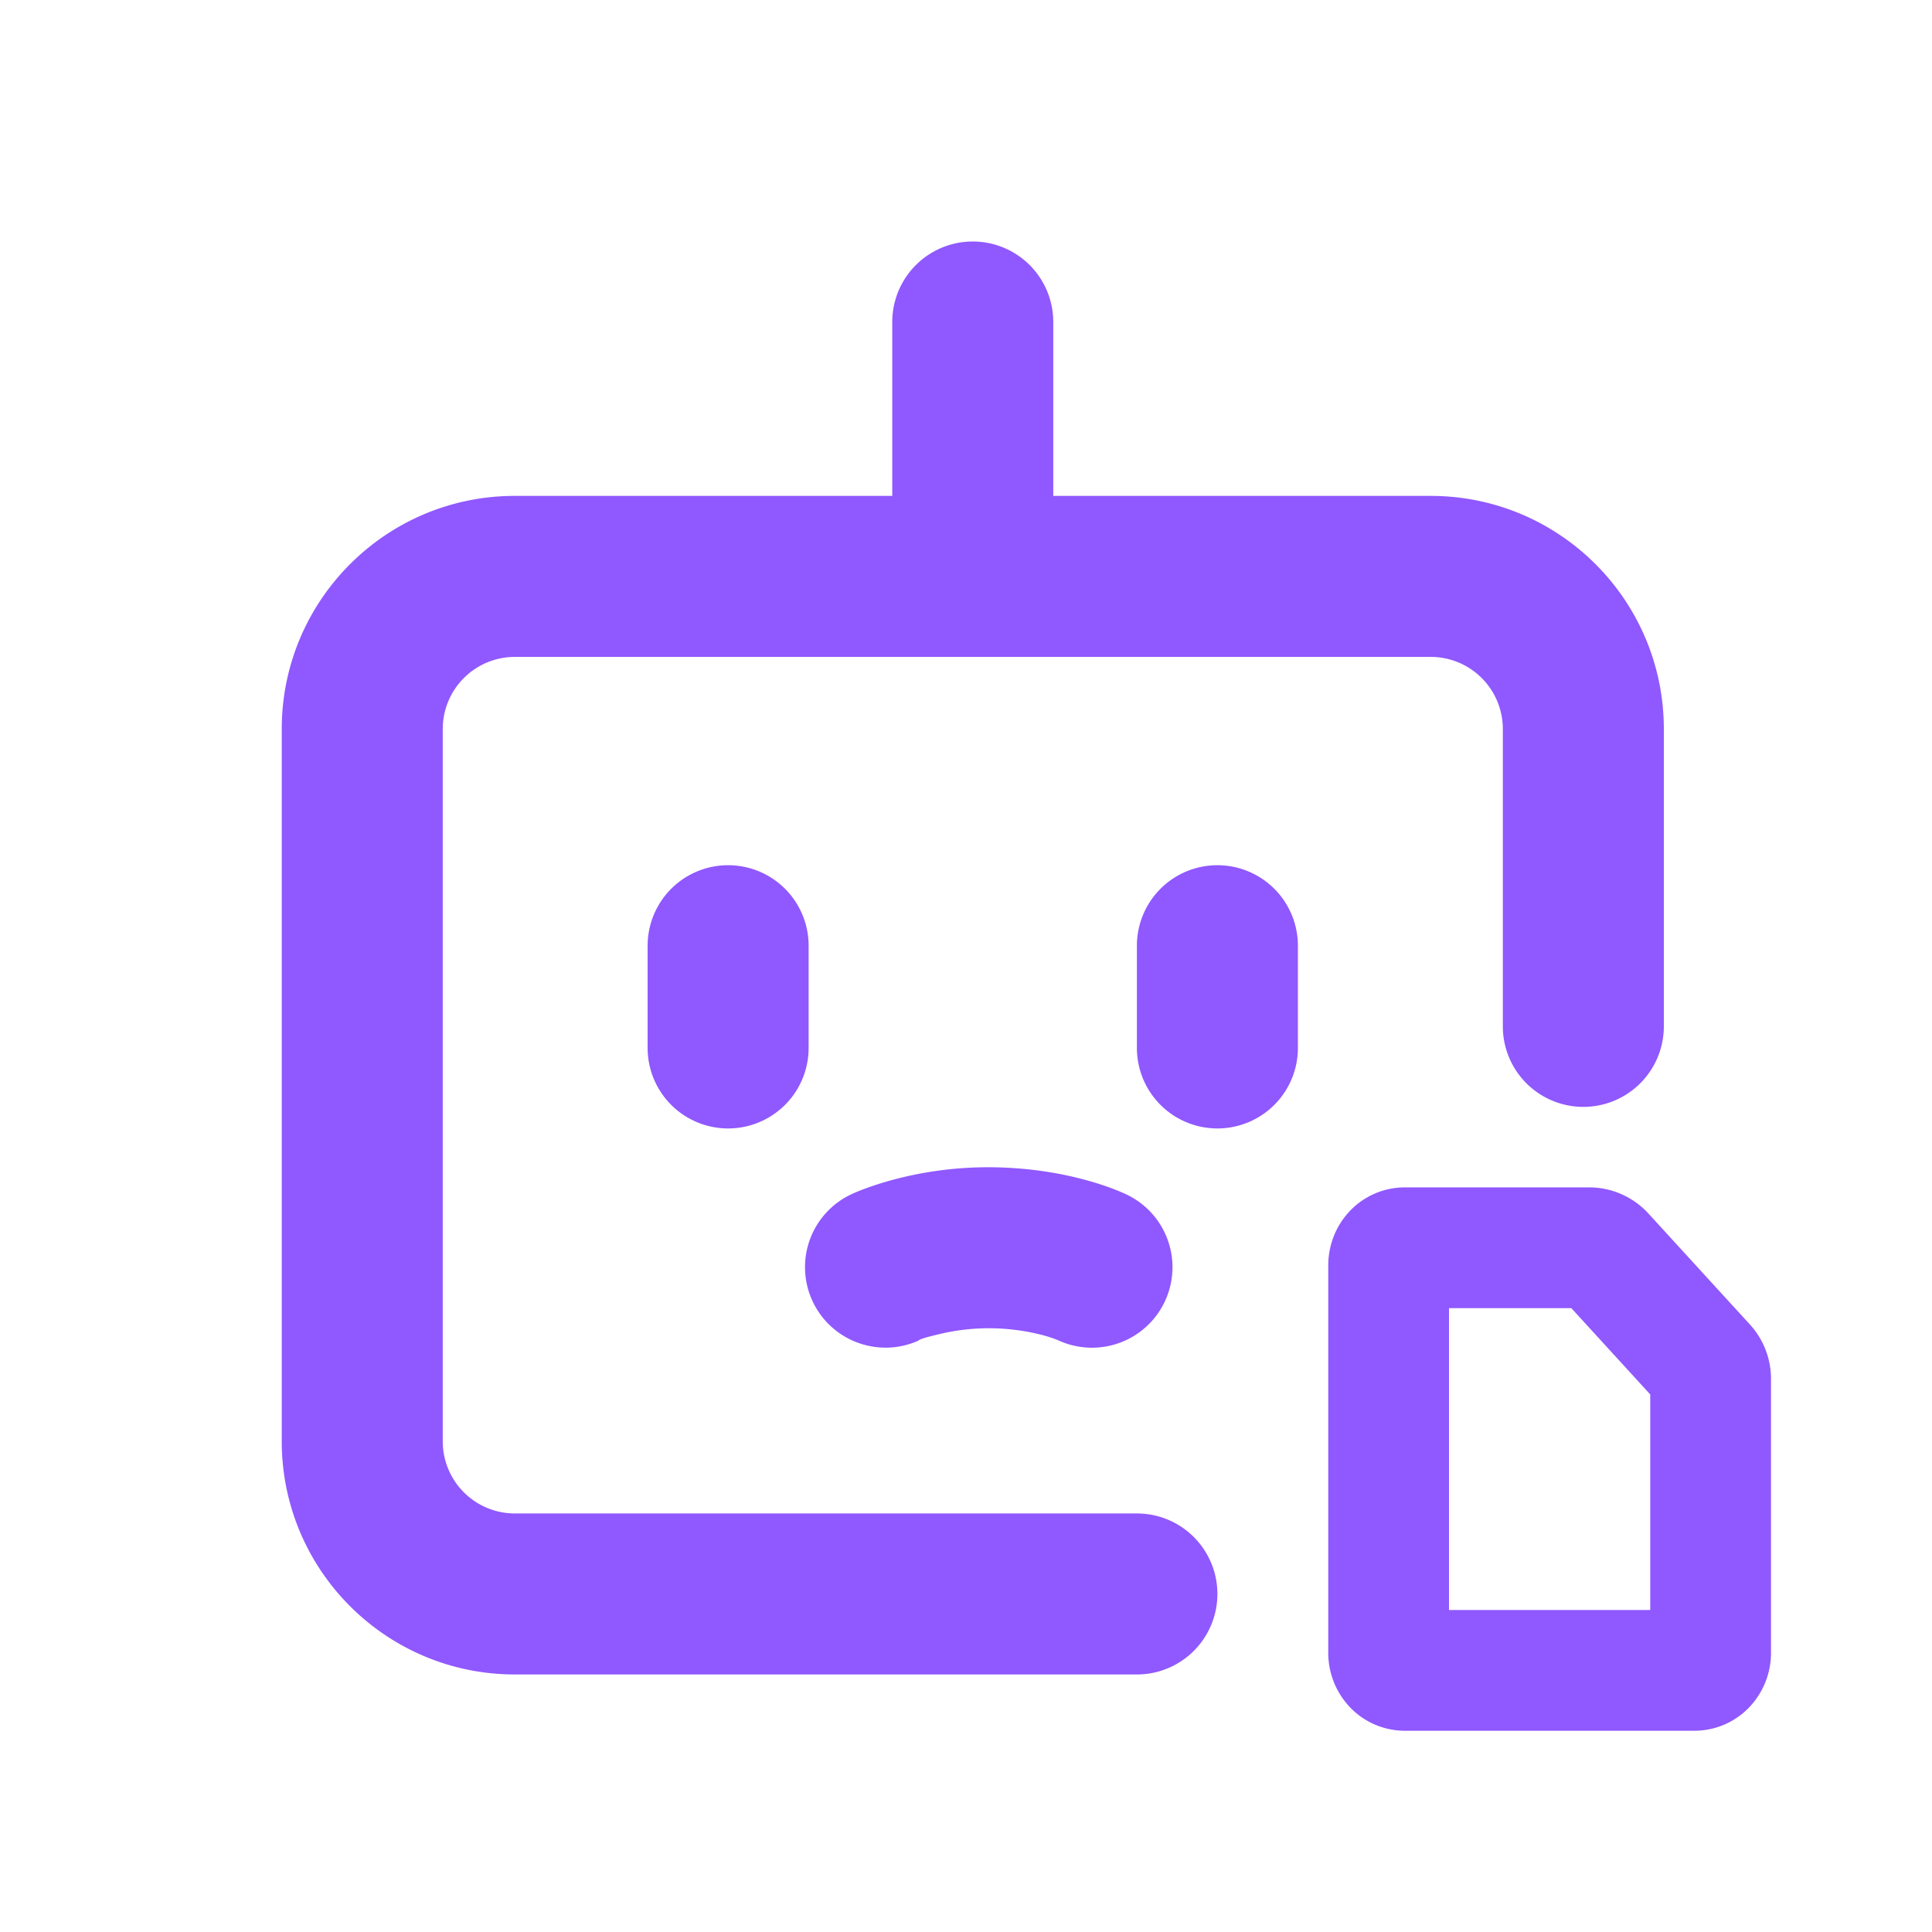
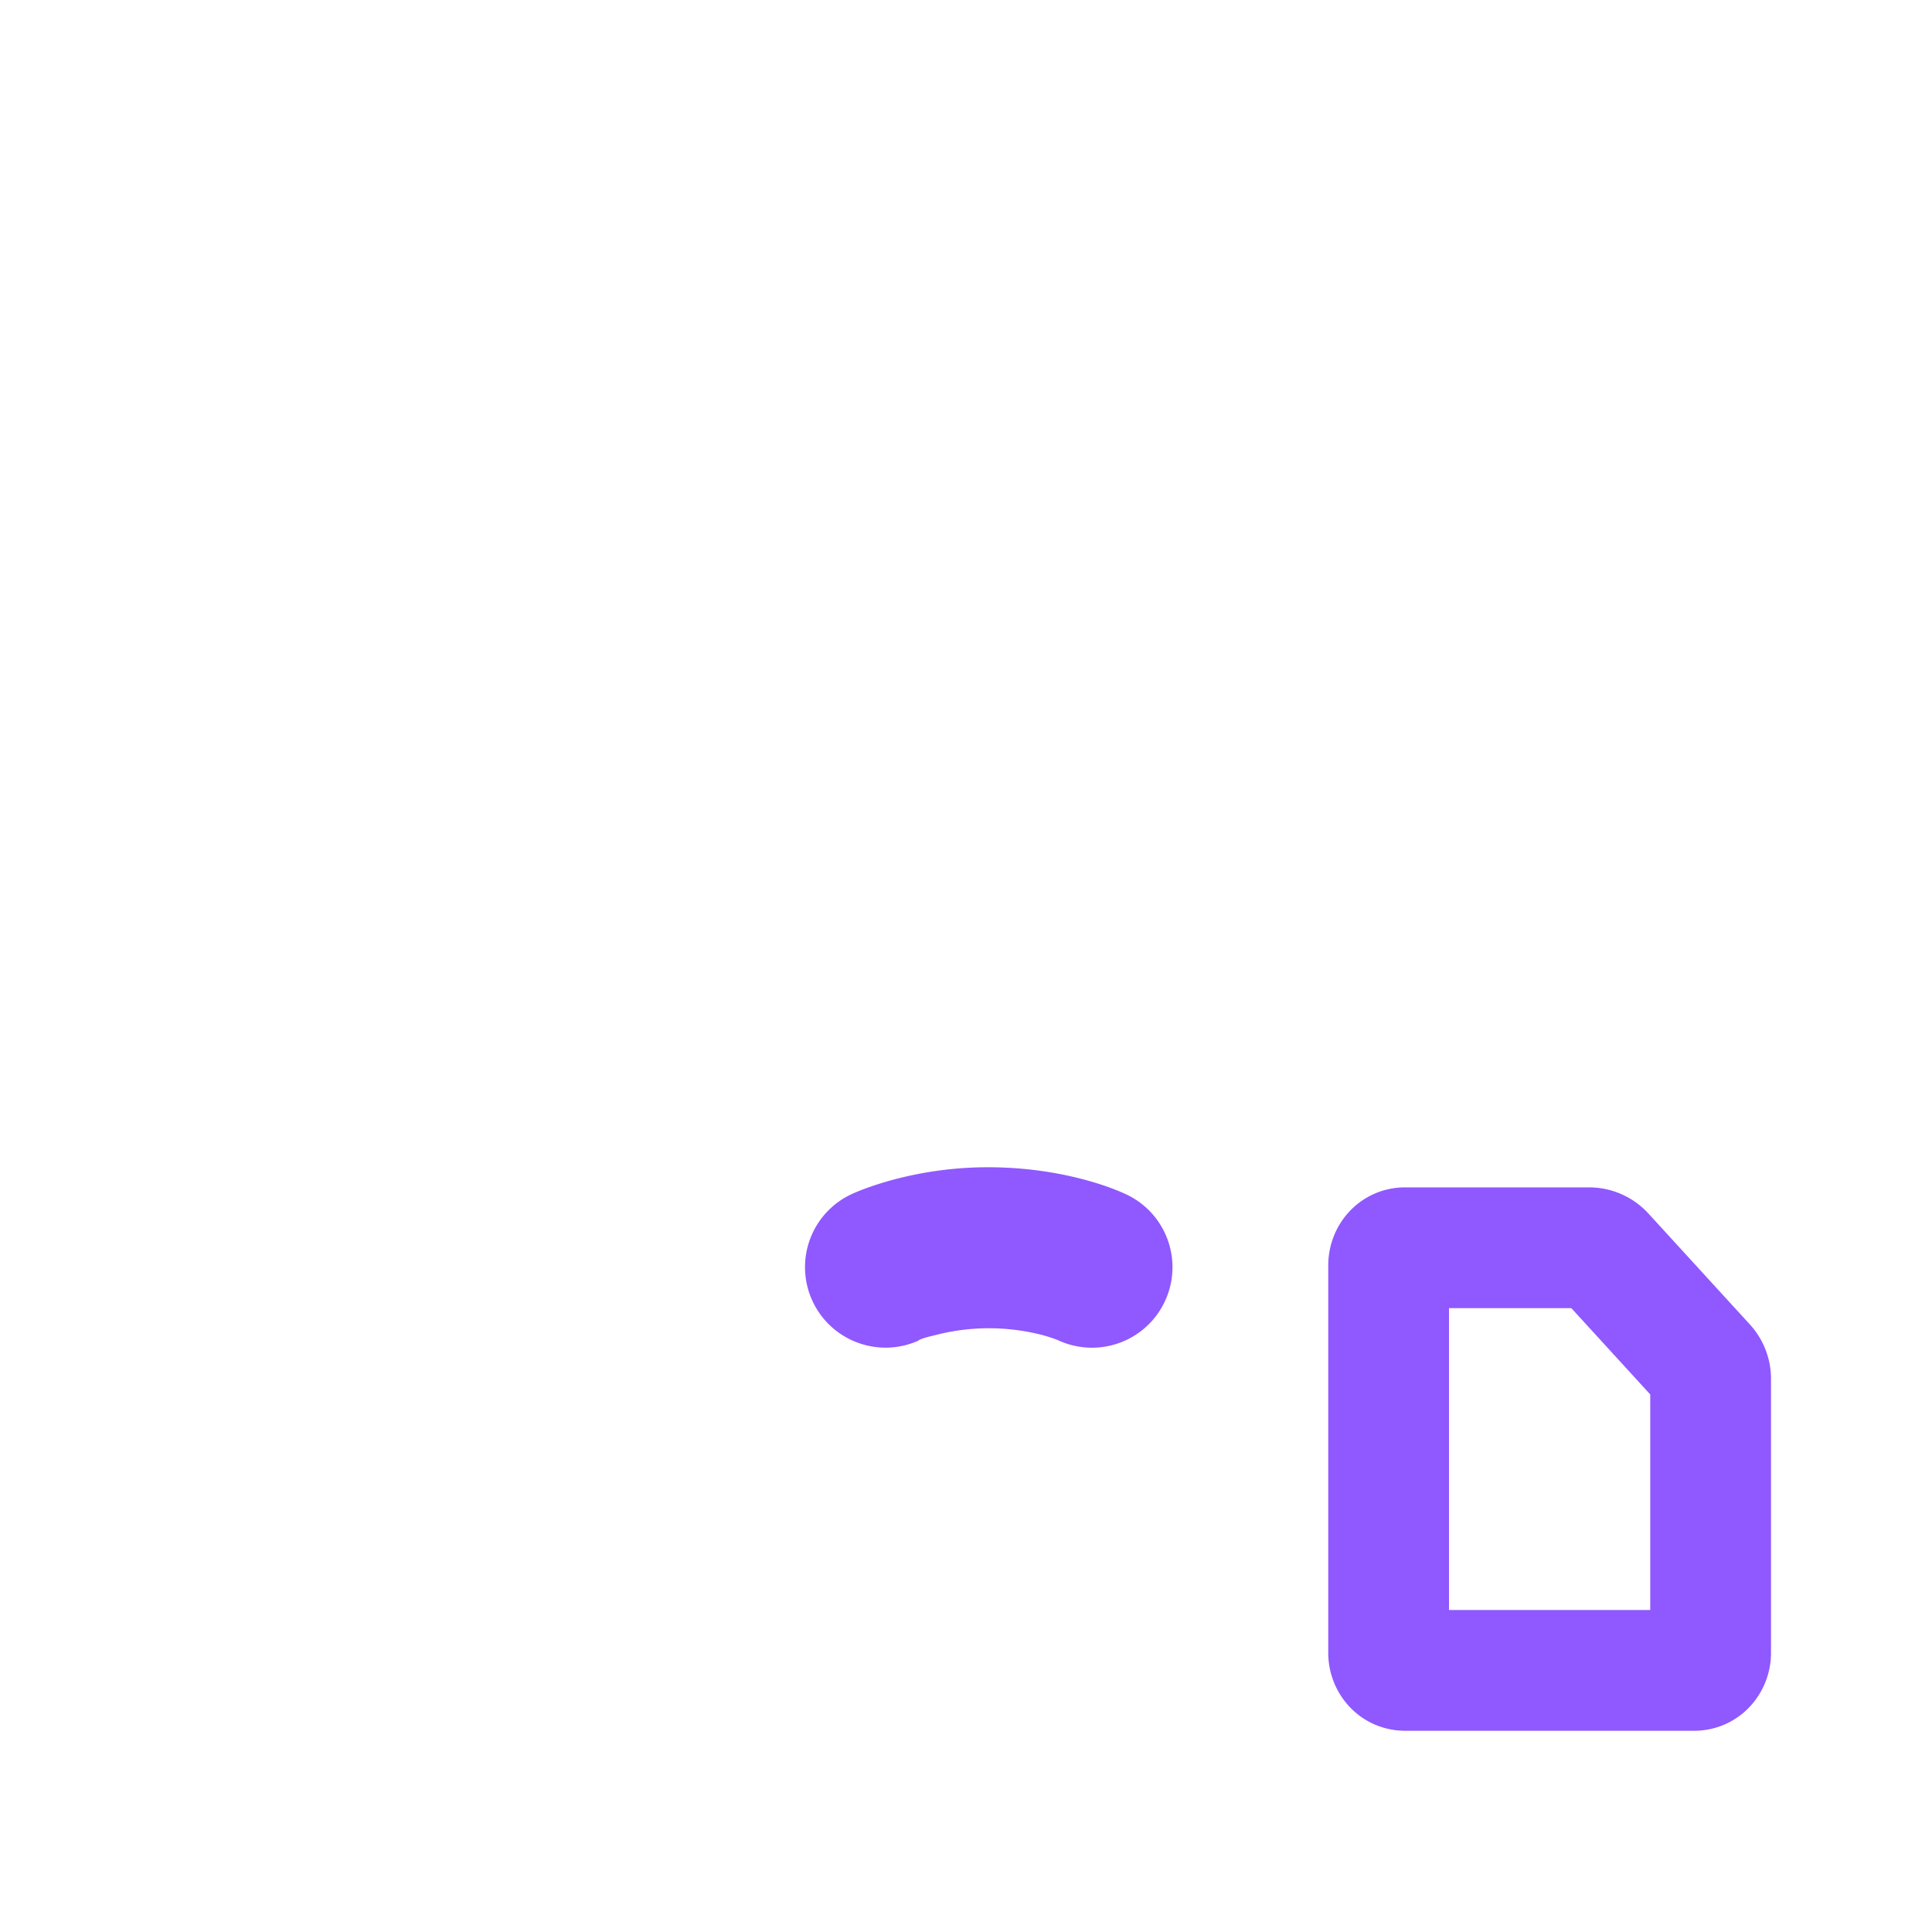
<svg xmlns="http://www.w3.org/2000/svg" width="96" height="96" fill="none">
-   <path fill="#9058FF" fill-rule="evenodd" d="M52.336 16a4 4 0 1 0-8 0v8.64H25.584C19.186 24.64 14 29.828 14 36.226v35.393c0 6.397 5.186 11.584 11.584 11.584h30.908a4 4 0 0 0 0-8H25.584A3.584 3.584 0 0 1 22 71.618V36.225a3.584 3.584 0 0 1 3.584-3.584H71.09a3.584 3.584 0 0 1 3.585 3.584V51a4 4 0 1 0 8 0V36.225c0-6.398-5.187-11.584-11.585-11.584H52.336V16ZM36.18 42.992a4 4 0 0 1 4 4v5.08a4 4 0 0 1-8 0v-5.08a4 4 0 0 1 4-4Zm28.312 4a4 4 0 1 0-8 0v5.08a4 4 0 1 0 8 0v-5.08Z" clip-rule="evenodd" />
  <path fill="#9058FF" d="M40.366 64.634a4 4 0 0 1 1.965-5.305l.008-.004.009-.004.02-.009.05-.022c.034-.014.073-.032.119-.05l.02-.01c.11-.045.253-.102.426-.167.347-.128.822-.288 1.405-.445A18.265 18.265 0 0 1 49.09 58c1.987 0 3.63.303 4.807.62.59.158 1.068.322 1.42.456a10.633 10.633 0 0 1 .668.282l.004.002a4 4 0 0 1-3.42 7.232 6.814 6.814 0 0 0-.75-.247 10.581 10.581 0 0 0-5.359 0c-.019.005-.774.175-.824.27-2 .894-4.353.014-5.27-1.981Z" />
  <path stroke="#9058FF" stroke-linecap="round" stroke-linejoin="round" stroke-width="6" d="M84.2 83H69.8a.767.767 0 0 1-.566-.256.918.918 0 0 1-.234-.619v-19.25c0-.232.084-.455.234-.619A.767.767 0 0 1 69.8 62h9.16a1 1 0 0 1 .737.325l5.041 5.513a1 1 0 0 1 .262.675v13.612a.918.918 0 0 1-.234.619.767.767 0 0 1-.566.256Z" />
</svg>